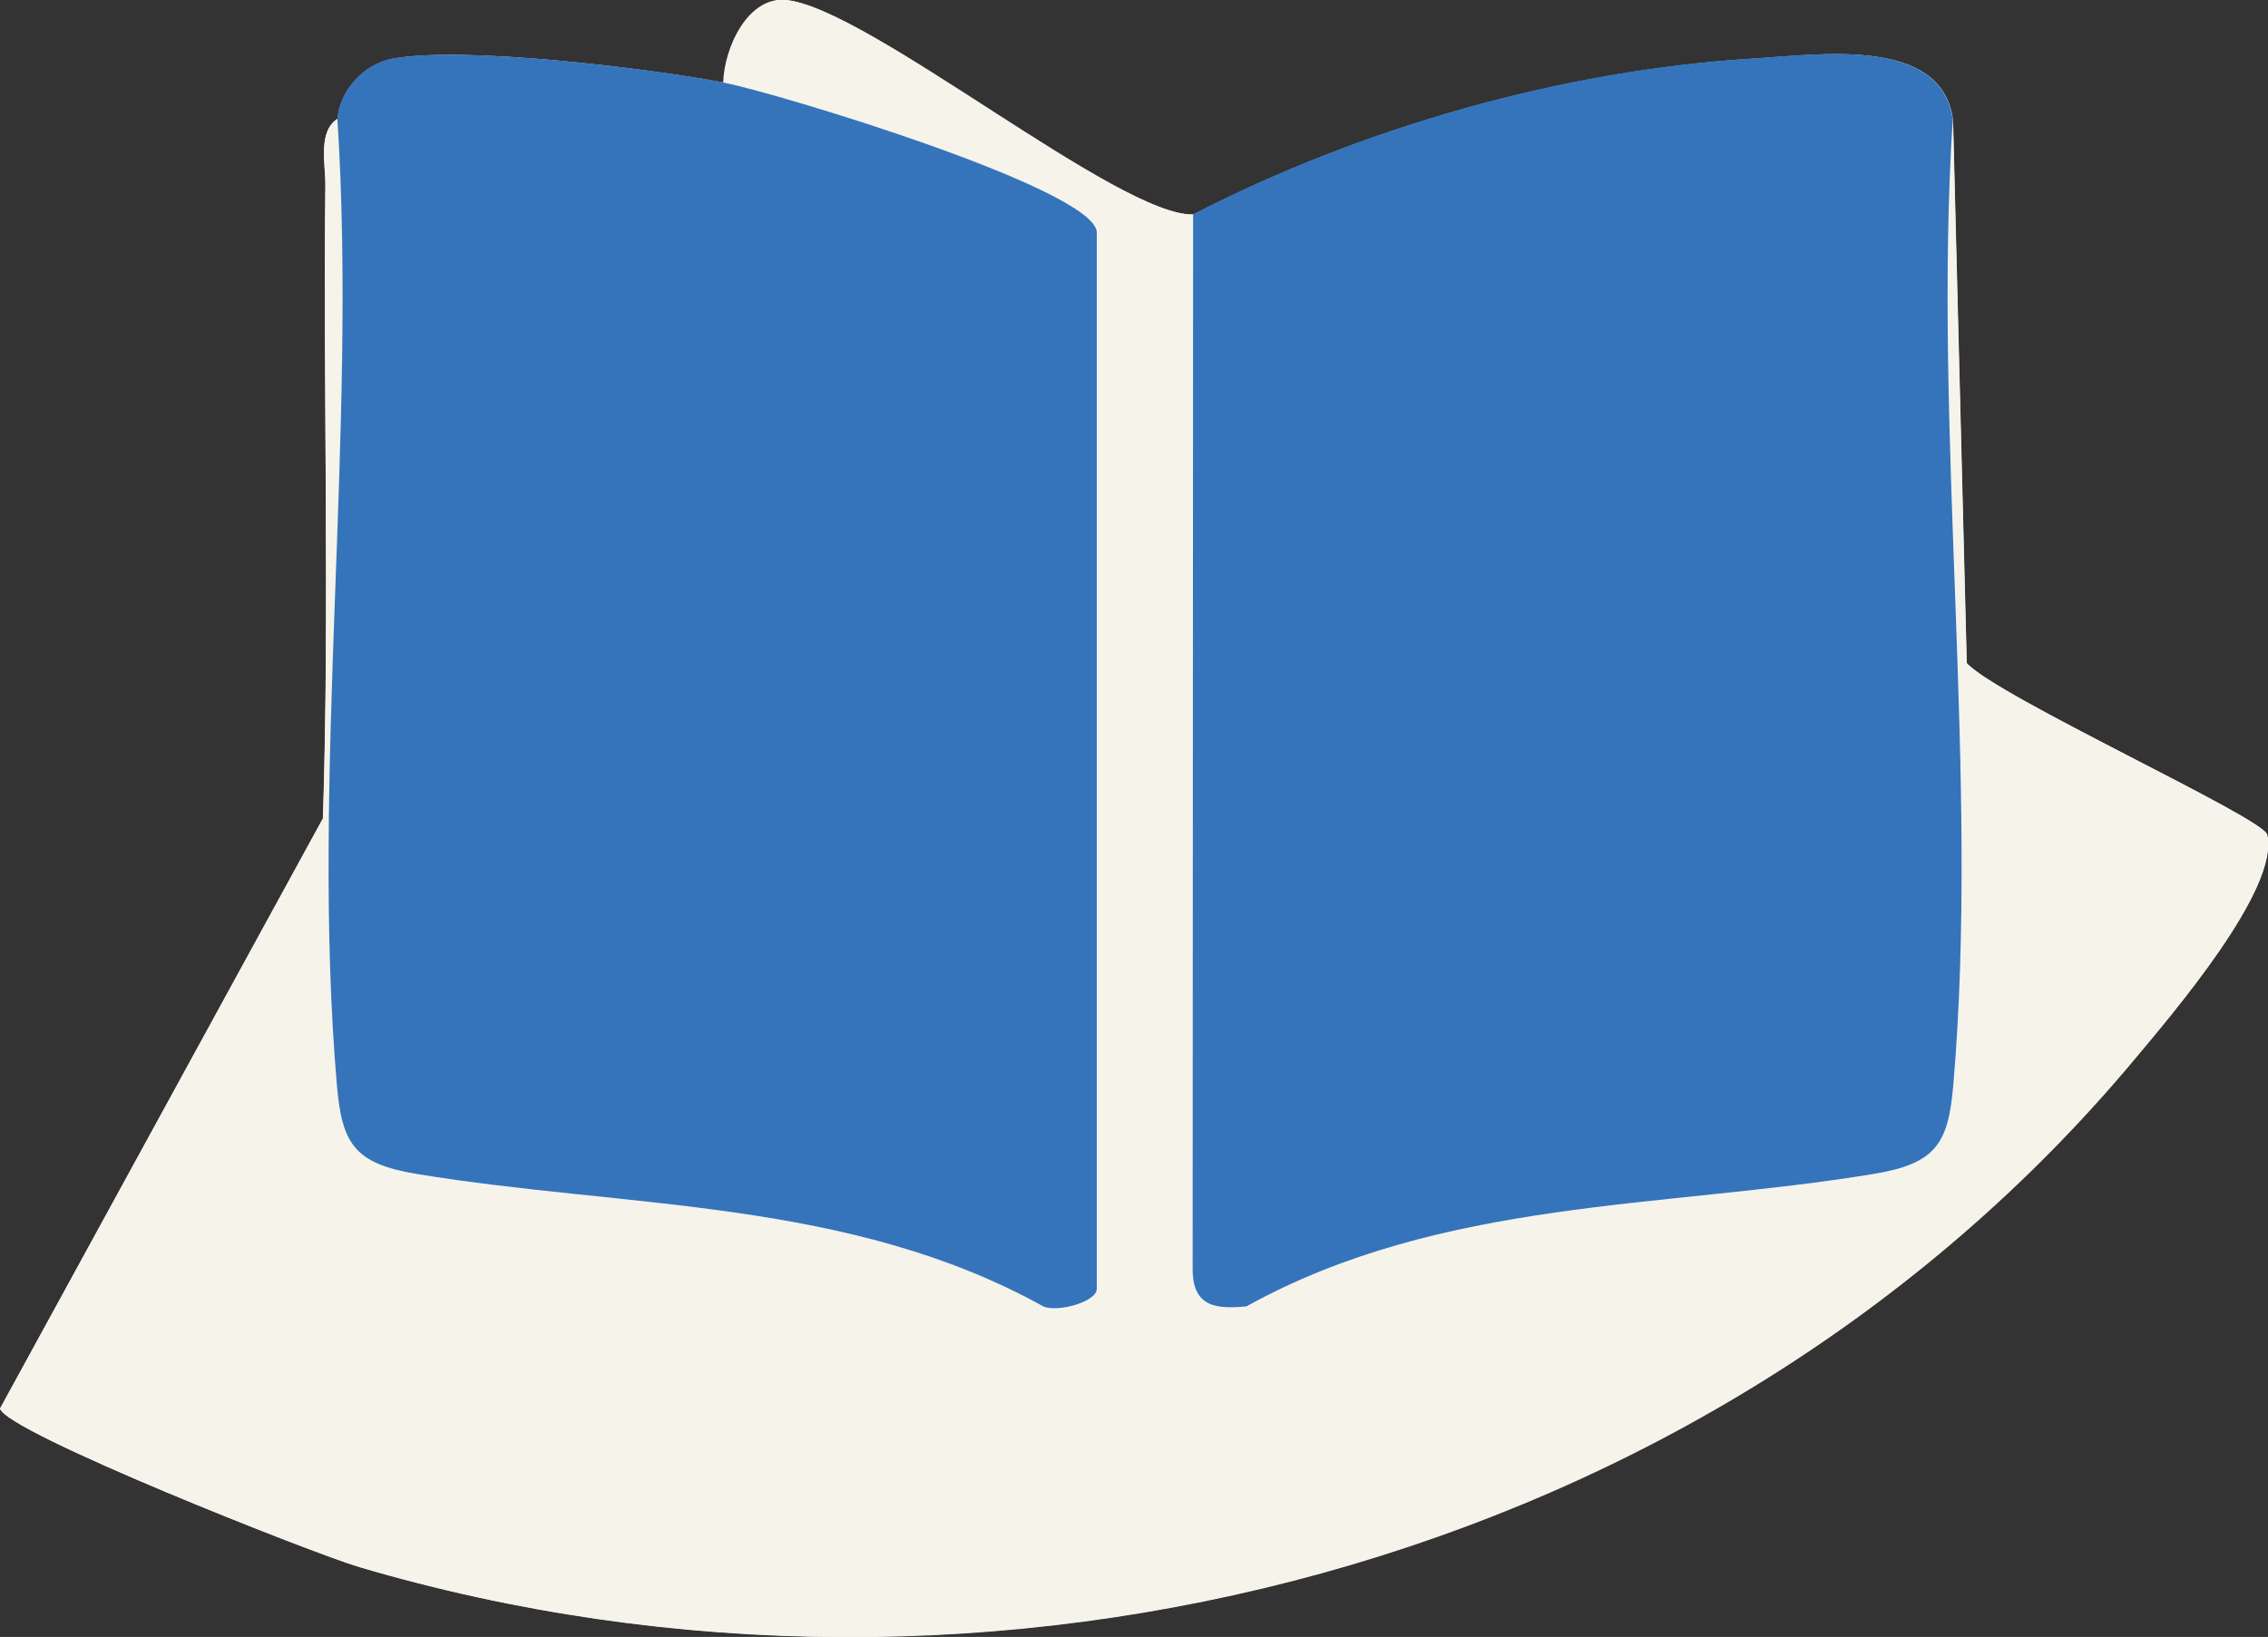
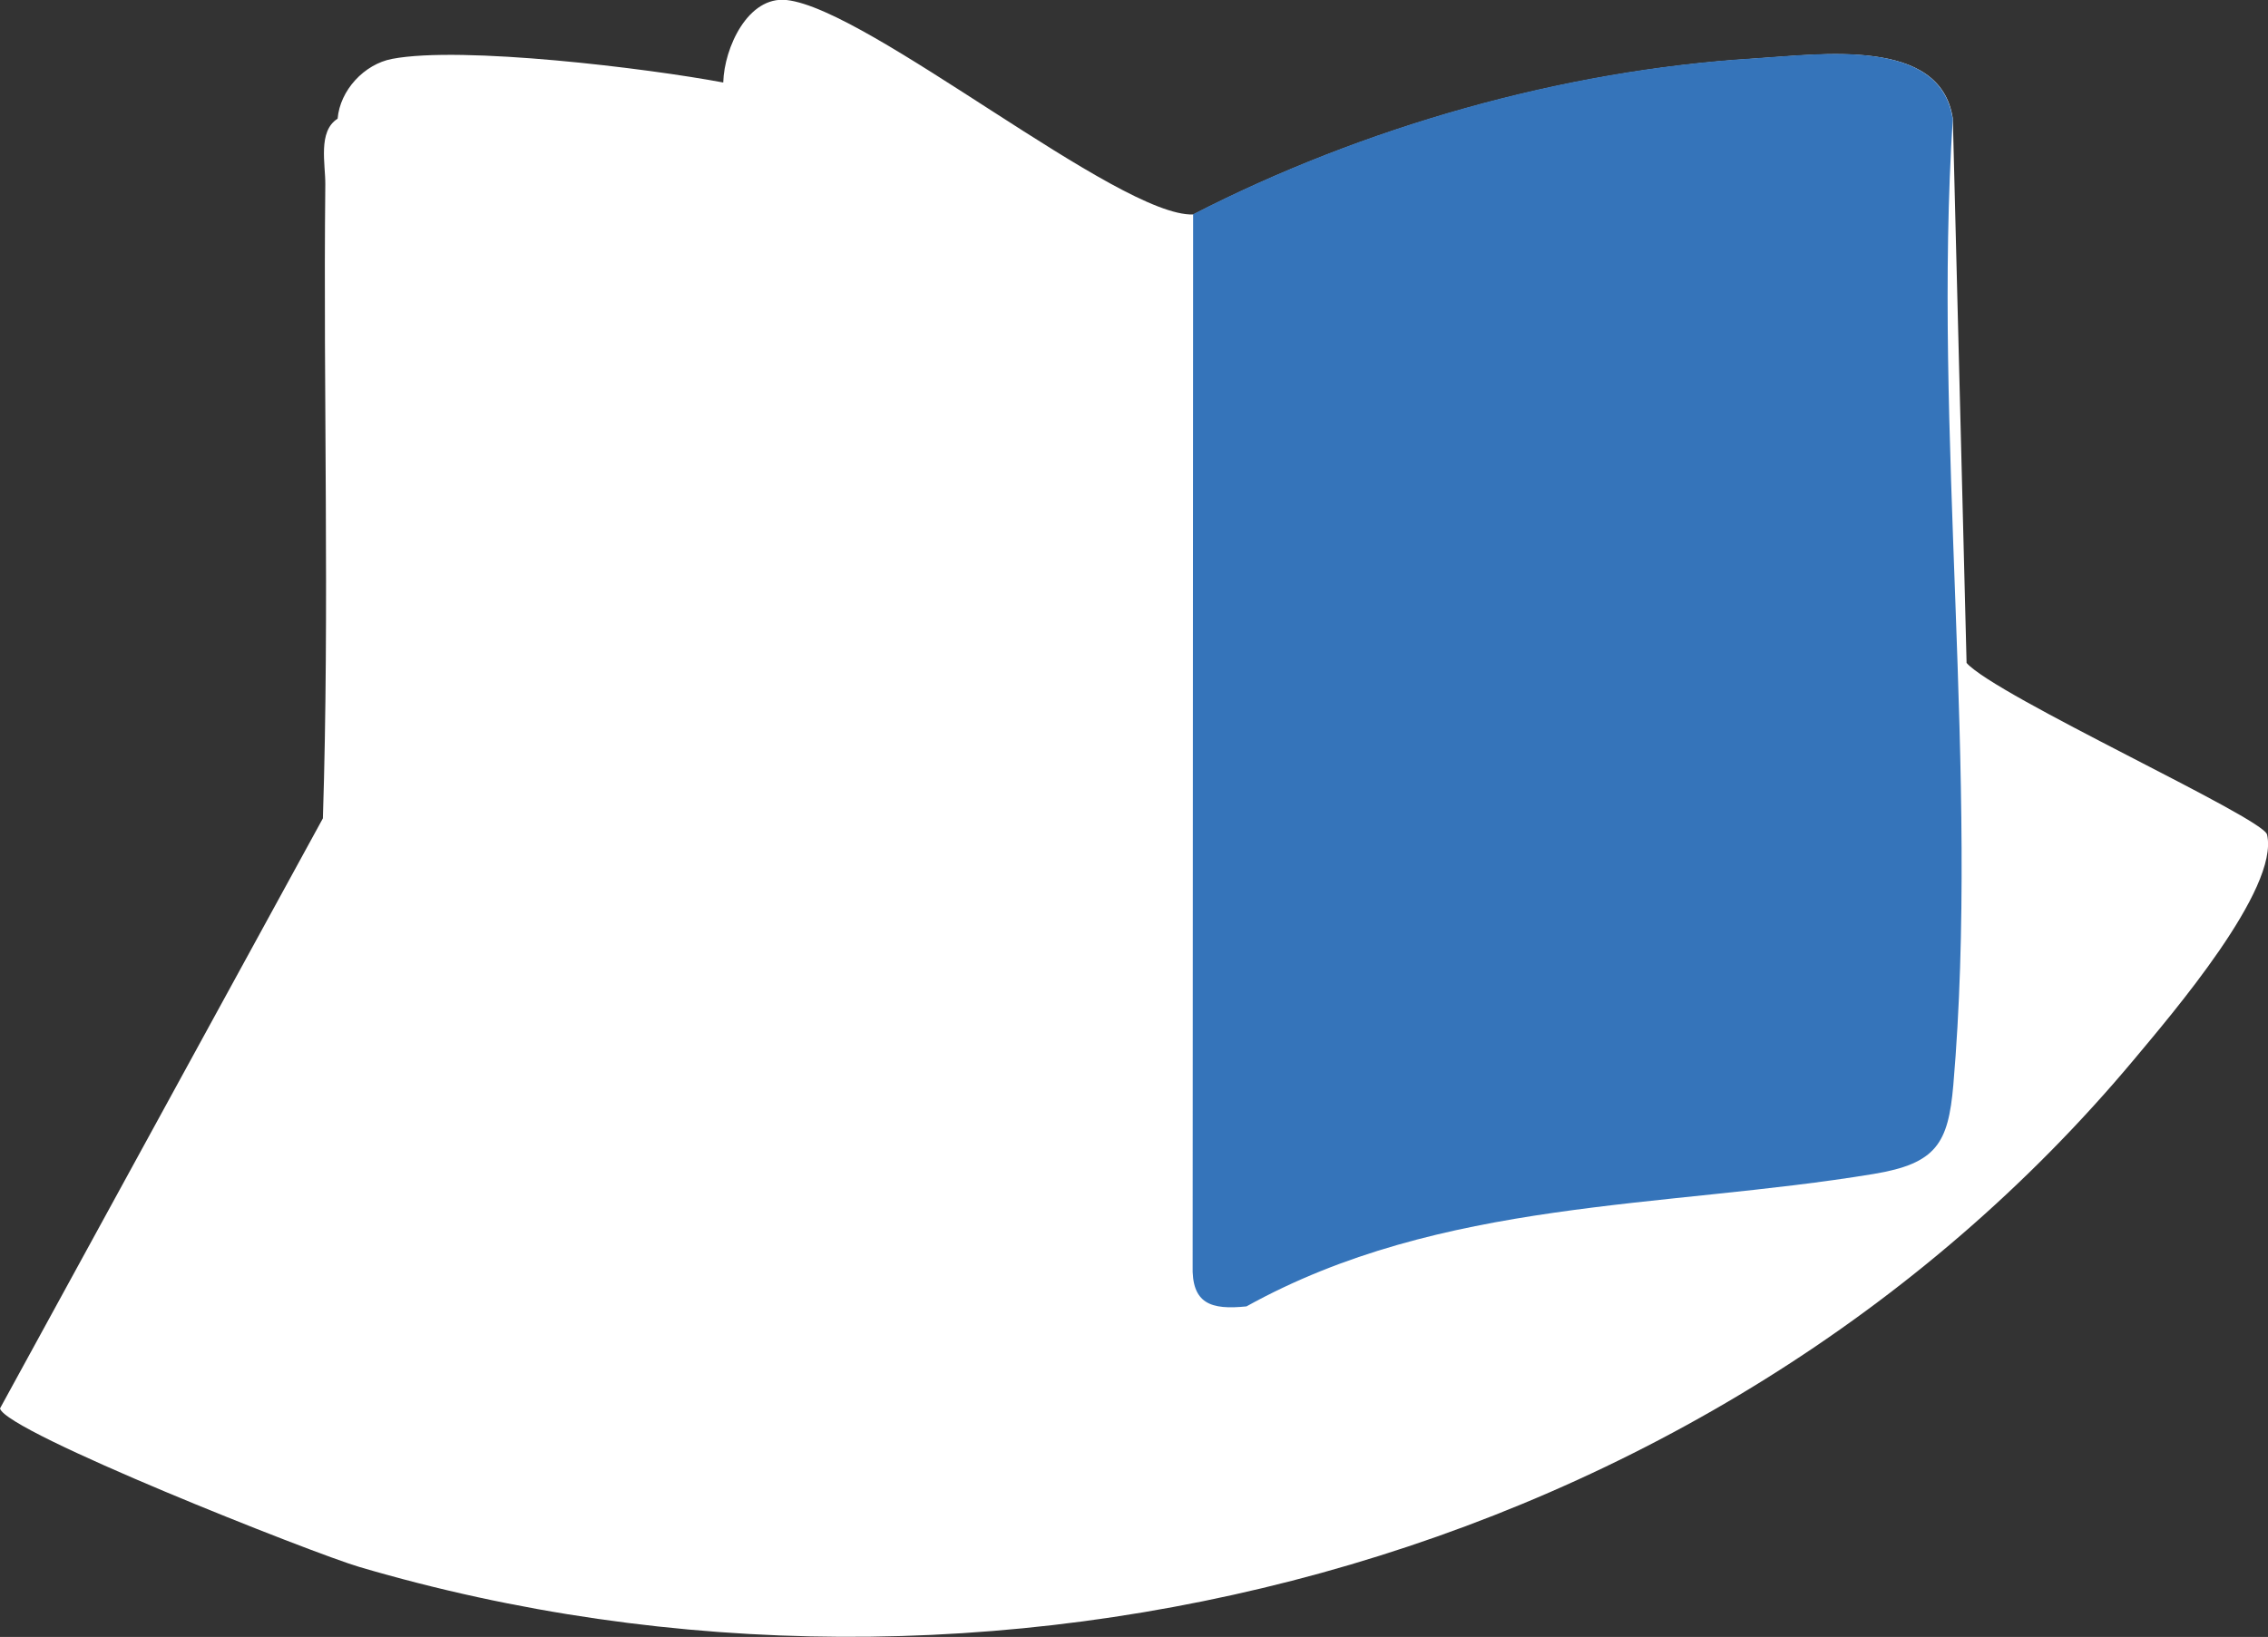
<svg xmlns="http://www.w3.org/2000/svg" id="Layer_2" data-name="Layer 2" viewBox="0 0 93.98 67.85">
  <rect x="0" y="0" width="93.98" height="67.85" fill="#333333" stroke="none" />
  <defs>
    <style>      .cls-1 {        fill: #3574ba;      }      .cls-2 {        fill: #fff;      }      .cls-3 {        fill: #f5f3ea;      }    </style>
  </defs>
  <g id="Layer_1-2" data-name="Layer 1">
    <g>
      <path class="cls-2" d="M29.97,3.42c-3.14-.59-10.82-1.53-13.72-.98-1.16.22-2.16,1.3-2.26,2.48-.83.52-.5,1.89-.51,2.73-.09,8.76.18,17.52-.1,26.27L0,58.38c.23.97,13.01,6.02,14.89,6.57,25.9,7.63,55.9.03,73.51-21,1.56-1.87,6.07-7.11,5.54-9.36-.17-.7-11.21-5.73-12.45-7.11l-.57-22.57c-.51-3.39-5.48-2.65-8.24-2.48-7.93.49-16.2,2.85-23.23,6.46C46.38,9.01,36.01.37,32.59,0c-1.6-.17-2.58,1.98-2.62,3.41Z" />
-       <path class="cls-3" d="M49.45,8.89l-.02,43.56c-.05,1.61.76,1.86,2.23,1.71,8.08-4.49,17.27-4.05,25.99-5.49,2.59-.43,3.09-1.27,3.3-3.68,1.1-12.79-.86-27.12-.02-40.07l.57,22.57c1.24,1.38,12.29,6.41,12.45,7.11.53,2.25-3.98,7.49-5.54,9.36-17.61,21.04-47.61,28.64-73.51,21-1.88-.55-14.67-5.61-14.89-6.57l13.38-24.47c.27-8.75,0-17.52.1-26.27,0-.84-.32-2.21.51-2.73.84,12.95-1.12,27.28-.02,40.07.21,2.41.7,3.25,3.3,3.68,8.71,1.44,17.91,1.01,25.99,5.5.61.24,2.2-.2,2.2-.74V9.64c0-1.79-13.37-5.82-15.48-6.22.04-1.43,1.02-3.58,2.62-3.41,3.42.36,13.79,9,16.86,8.88Z" />
      <path class="cls-1" d="M80.92,4.91c-.84,12.95,1.12,27.28.02,40.07-.21,2.41-.7,3.25-3.3,3.68-8.71,1.44-17.91,1.01-25.99,5.49-1.47.15-2.28-.1-2.23-1.71l.02-43.56c7.03-3.61,15.3-5.98,23.23-6.46,2.75-.17,7.72-.9,8.24,2.48Z" />
-       <path class="cls-1" d="M29.97,3.42c2.12.4,15.48,4.43,15.48,6.22v43.78c0,.54-1.6.98-2.2.74-8.08-4.49-17.27-4.06-25.99-5.5-2.59-.43-3.09-1.27-3.3-3.68-1.1-12.79.86-27.12.02-40.07.1-1.17,1.1-2.26,2.26-2.48,2.9-.54,10.58.39,13.72.98Z" />
    </g>
  </g>
</svg>